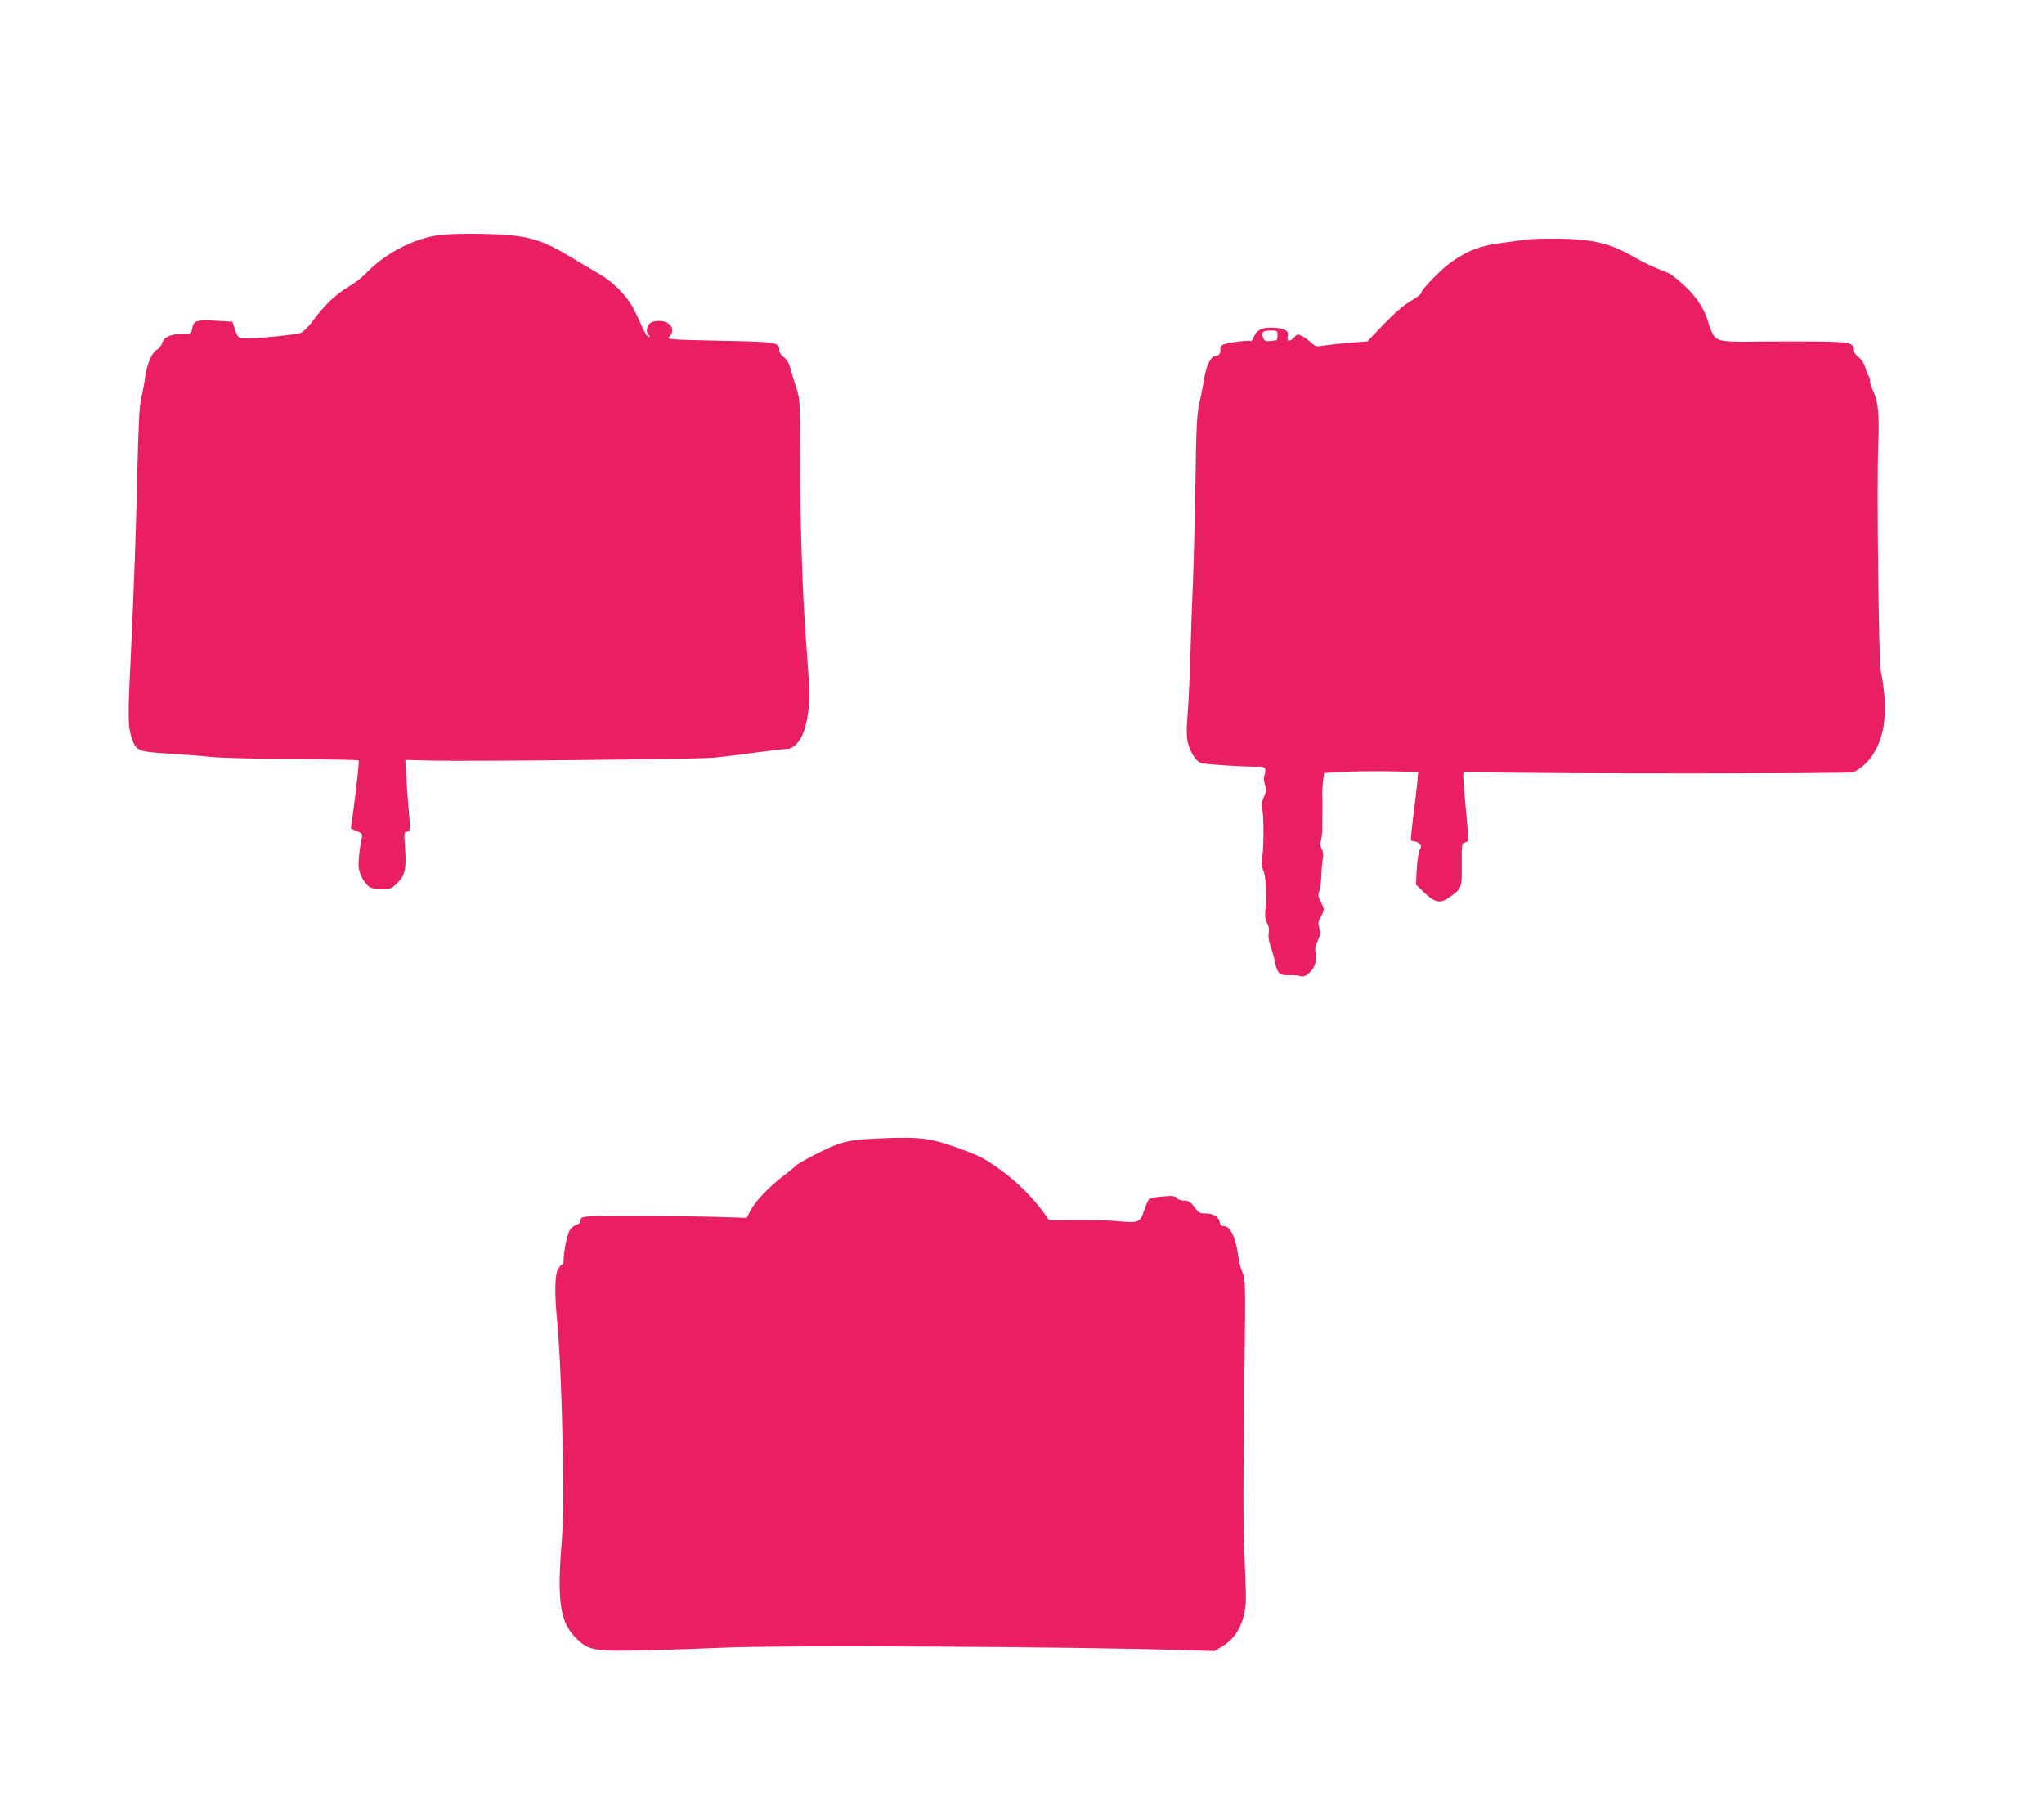
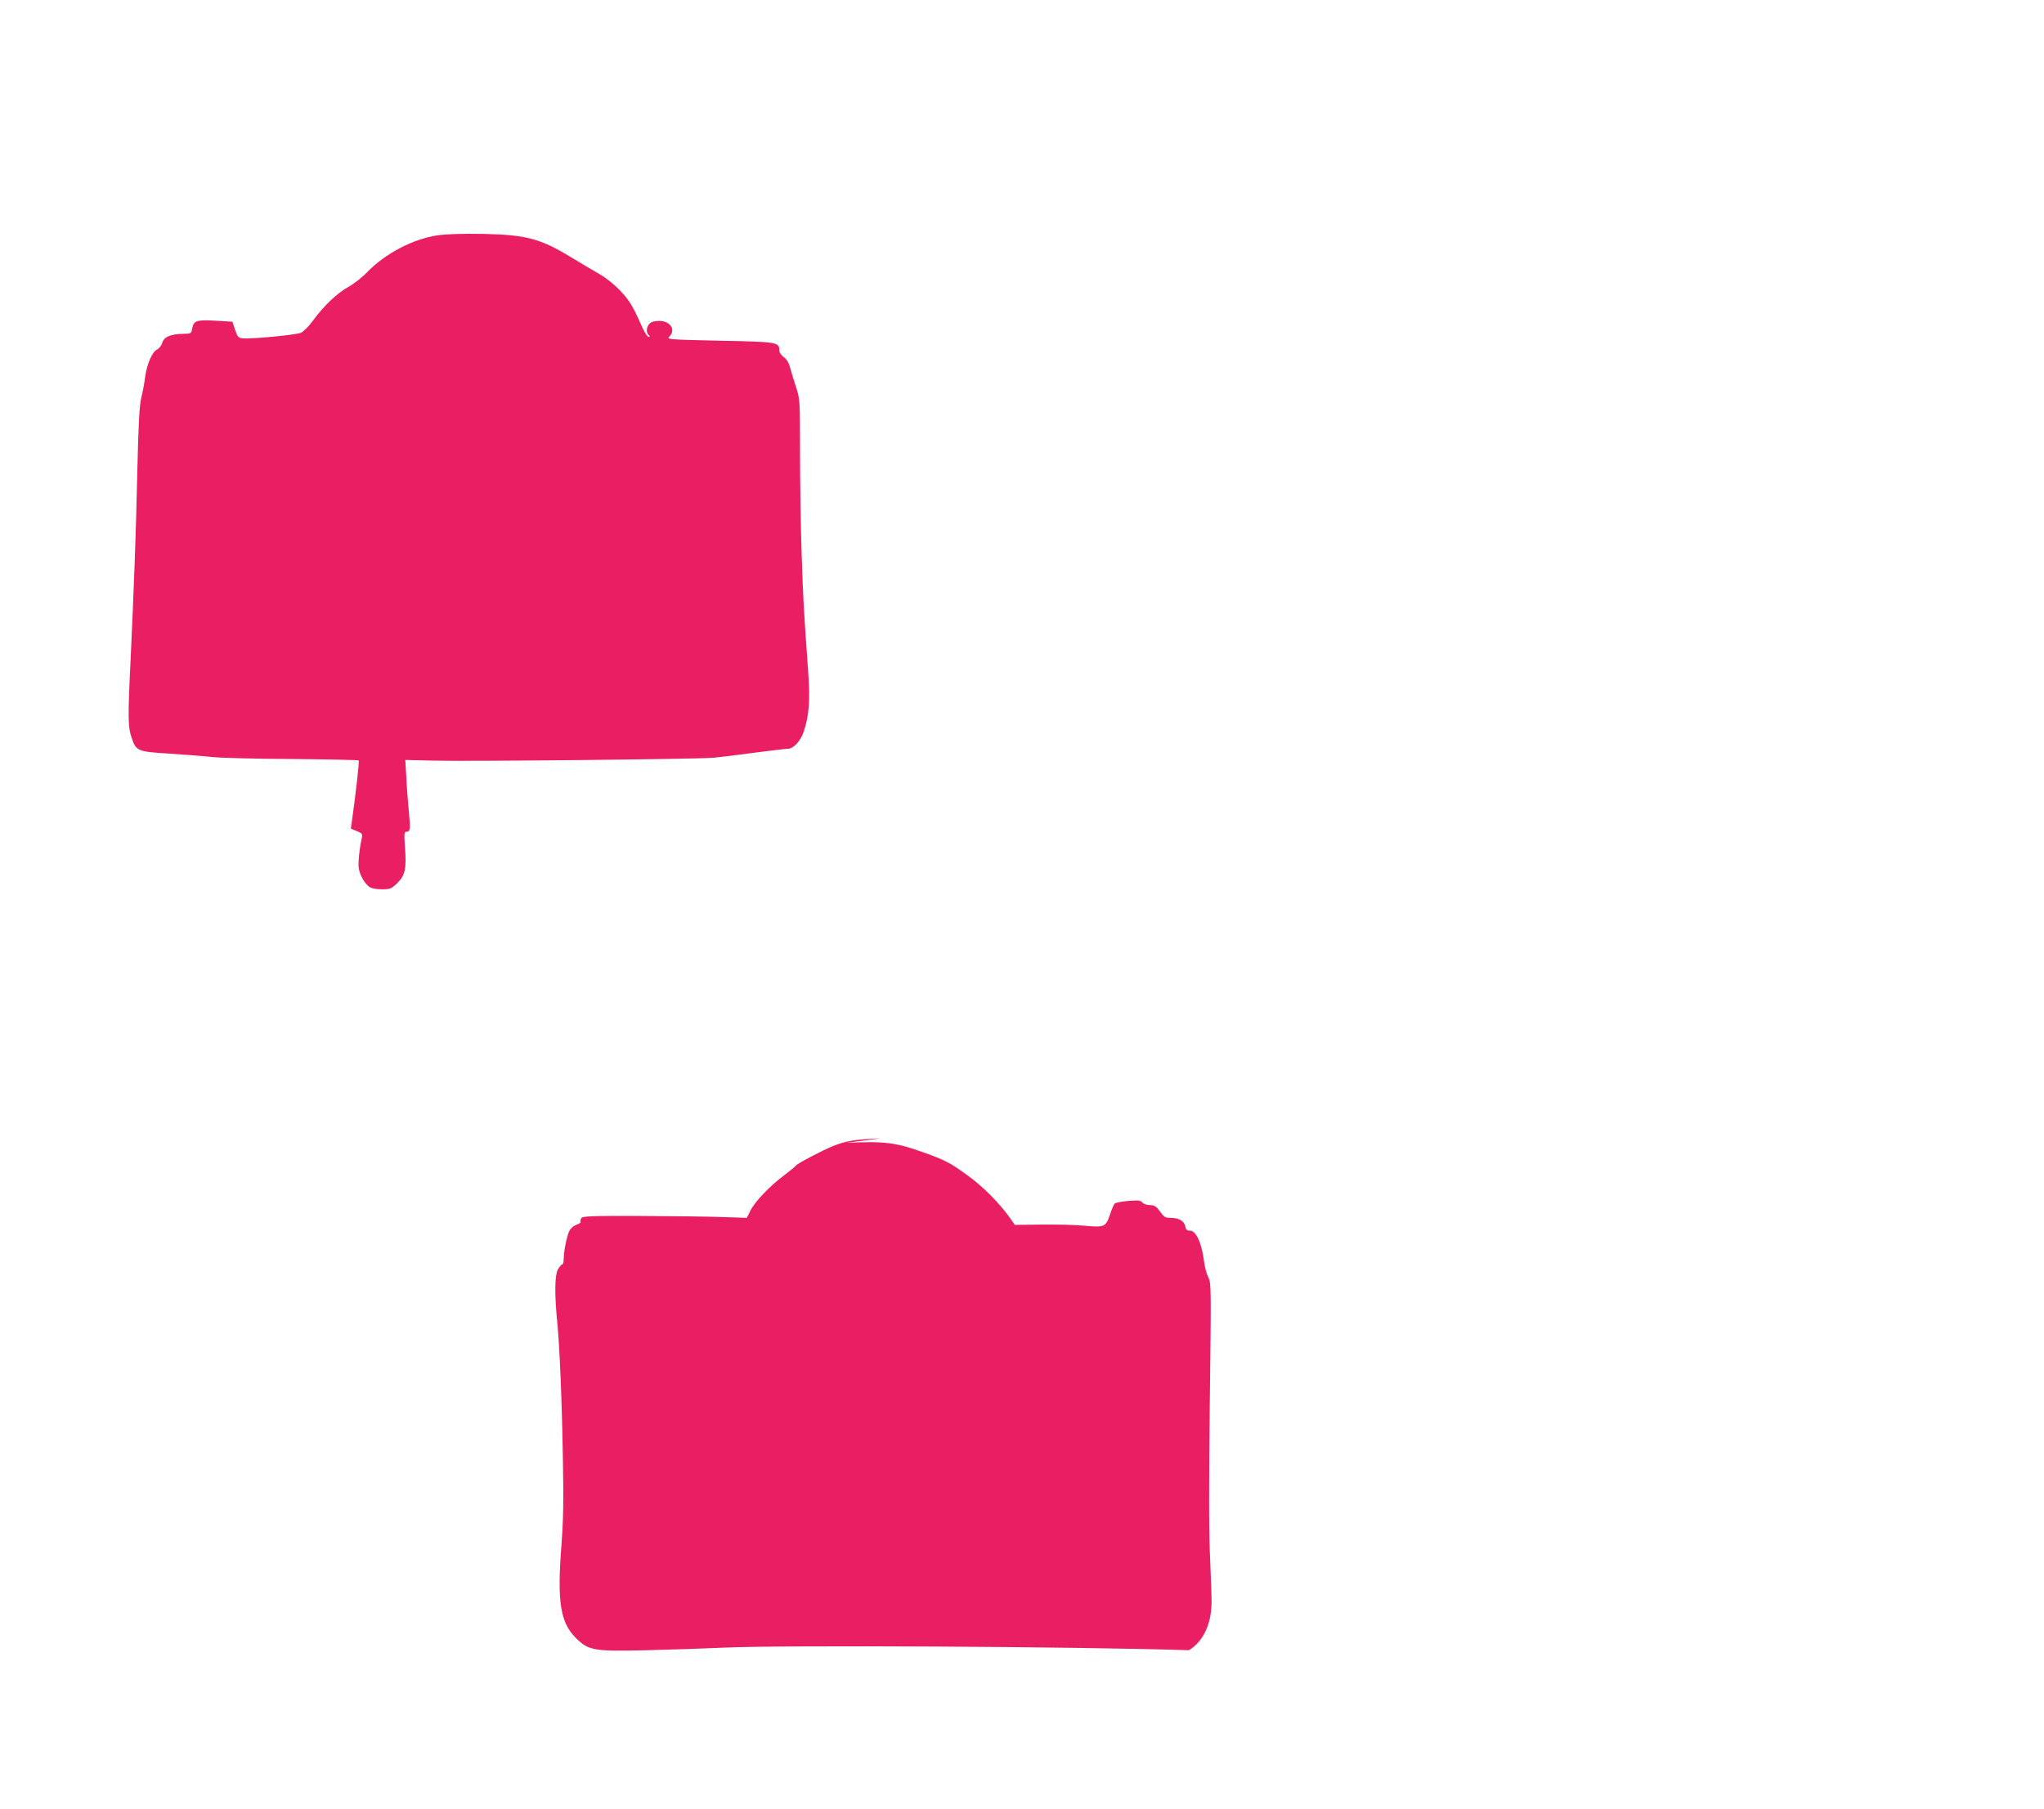
<svg xmlns="http://www.w3.org/2000/svg" version="1.0" width="1280pt" height="1133pt" viewBox="0 0 1280 1133" preserveAspectRatio="xMidYMid meet">
  <g transform="translate(0,1133) scale(0.1,-0.1)" fill="#e91e63" stroke="none">
    <path d="M2740 9856 c-152 -22 -328 -114 -440 -230 -30 -32 -84 -74 -120 -94 -71 -40 -152 -117 -220 -210 -24 -34 -58 -68 -75 -76 -31 -14 -316 -41 -368 -35 -25 3 -31 11 -45 54 l-17 50 -100 6 c-123 7 -142 1 -151 -46 -6 -35 -7 -35 -58 -36 -77 -1 -119 -19 -130 -56 -5 -18 -20 -36 -32 -42 -30 -13 -64 -91 -75 -171 -4 -36 -15 -94 -24 -130 -12 -49 -18 -162 -25 -460 -9 -408 -21 -722 -42 -1180 -18 -363 -17 -424 6 -490 28 -84 37 -88 233 -100 92 -6 211 -15 263 -21 52 -6 281 -12 508 -13 227 -2 415 -6 418 -9 5 -5 -16 -192 -42 -379 l-7 -48 38 -16 c33 -13 36 -18 31 -42 -15 -66 -25 -160 -19 -192 7 -42 37 -95 66 -115 13 -9 44 -15 78 -15 52 0 60 3 97 39 49 48 58 89 48 227 -6 80 -5 94 8 94 25 0 27 16 17 117 -5 54 -13 151 -16 216 l-7 117 169 -4 c213 -6 1663 9 1763 18 41 4 157 18 258 32 100 13 193 24 206 24 35 0 81 50 100 110 33 100 40 199 27 373 -27 373 -32 456 -41 742 -6 165 -10 450 -10 632 0 324 -1 335 -24 405 -13 40 -30 95 -37 121 -8 33 -21 56 -41 70 -16 12 -28 30 -28 42 0 52 -10 54 -371 61 -326 7 -335 8 -317 26 42 42 6 98 -65 98 -30 0 -49 -6 -60 -18 -20 -22 -22 -53 -5 -70 9 -9 9 -12 -1 -12 -6 0 -24 26 -38 58 -60 135 -79 167 -136 228 -35 38 -89 82 -131 106 -39 22 -114 67 -167 99 -205 125 -288 148 -564 154 -130 2 -230 -1 -285 -9z" />
-     <path d="M9555 9829 c-33 -5 -96 -13 -140 -19 -149 -20 -213 -44 -325 -120 -61 -42 -190 -174 -190 -195 0 -7 -28 -29 -63 -49 -43 -24 -97 -70 -169 -144 l-105 -110 -74 -6 c-41 -4 -92 -8 -114 -10 -22 -2 -62 -7 -88 -11 -43 -7 -51 -5 -75 18 -15 14 -40 33 -57 41 -28 15 -31 15 -53 -9 -27 -29 -46 -24 -38 10 8 32 -14 47 -80 52 -72 6 -112 -10 -131 -54 -7 -19 -17 -32 -21 -29 -13 8 -164 -13 -178 -25 -8 -7 -14 -19 -12 -28 4 -23 -10 -41 -32 -41 -27 0 -57 -62 -70 -146 -6 -38 -19 -105 -29 -149 -16 -68 -20 -141 -25 -505 -4 -234 -11 -517 -16 -630 -5 -113 -12 -304 -15 -425 -3 -121 -10 -288 -17 -372 -9 -122 -8 -162 2 -200 18 -62 49 -110 80 -122 22 -9 297 -26 360 -23 41 3 51 -9 40 -48 -7 -24 -6 -44 2 -66 10 -27 9 -39 -6 -73 -13 -28 -16 -50 -11 -78 9 -52 10 -225 0 -299 -5 -44 -4 -67 6 -85 11 -21 17 -74 19 -179 0 -14 -2 -46 -6 -71 -4 -33 -1 -56 10 -78 11 -20 15 -43 11 -64 -4 -20 0 -50 10 -77 9 -25 22 -70 28 -101 16 -77 28 -89 90 -87 29 1 61 -2 73 -6 15 -5 29 -1 50 18 36 30 53 79 43 126 -6 26 -3 46 13 78 17 37 19 50 10 79 -9 30 -8 41 9 71 24 45 24 49 -1 94 -16 30 -17 42 -8 70 6 18 12 65 13 103 1 39 6 84 9 100 5 20 2 40 -8 59 -10 21 -12 35 -5 48 5 10 10 55 9 100 0 46 1 101 1 123 0 22 0 54 -1 70 -1 17 2 53 5 82 l7 51 112 7 c61 4 193 5 294 4 l183 -4 -6 -70 c-4 -38 -15 -133 -25 -210 -10 -77 -16 -143 -14 -147 3 -5 13 -8 23 -8 10 0 24 -7 32 -16 10 -13 10 -19 0 -36 -7 -12 -16 -66 -19 -120 l-5 -99 50 -48 c66 -63 101 -72 152 -36 85 58 86 61 85 210 -1 131 0 134 22 139 18 5 22 12 19 38 -29 309 -35 390 -30 398 4 7 72 7 193 3 248 -10 2209 -10 2245 0 16 4 49 26 74 49 97 90 142 248 123 438 -6 58 -16 123 -22 145 -13 50 -26 1172 -16 1417 8 188 -1 277 -32 339 -11 21 -20 49 -20 62 0 12 -4 27 -8 32 -5 6 -14 29 -21 52 -7 27 -23 51 -41 65 -17 12 -30 31 -30 43 0 46 -23 53 -205 56 -93 1 -259 1 -368 0 -251 -4 -282 0 -308 42 -10 18 -24 50 -30 72 -23 85 -70 159 -147 232 -42 40 -89 77 -106 84 -74 27 -154 64 -208 96 -151 88 -254 114 -473 118 -82 1 -177 -1 -210 -6z m-1555 -599 c0 -16 -3 -31 -7 -31 -67 -10 -74 -9 -84 18 -12 33 0 43 54 43 35 0 37 -2 37 -30z" />
-     <path d="M5515 4200 c-162 -7 -214 -15 -295 -47 -62 -24 -228 -111 -235 -123 -3 -5 -38 -34 -78 -64 -90 -68 -182 -165 -209 -221 l-21 -43 -151 5 c-83 3 -314 6 -514 7 -307 1 -364 -1 -372 -14 -5 -8 -6 -18 -4 -22 3 -5 -8 -13 -26 -19 -17 -6 -37 -23 -44 -38 -16 -30 -36 -129 -36 -178 0 -18 -4 -33 -10 -33 -5 0 -17 -15 -27 -32 -19 -37 -21 -155 -3 -333 15 -157 29 -490 35 -855 5 -264 3 -381 -10 -550 -26 -343 -6 -471 89 -567 82 -82 111 -87 451 -79 154 4 368 11 475 16 348 17 2216 7 2915 -16 l160 -5 55 33 c88 53 140 160 142 295 1 27 -4 152 -9 278 -8 158 -8 464 -2 977 9 724 9 749 -9 785 -11 21 -22 63 -26 94 -15 120 -50 199 -90 199 -18 0 -25 7 -29 28 -7 33 -41 52 -92 52 -35 0 -39 3 -76 53 -15 20 -29 27 -54 27 -18 0 -39 7 -46 16 -11 14 -26 15 -88 10 -41 -3 -80 -11 -85 -16 -6 -6 -20 -38 -31 -72 -25 -75 -35 -79 -161 -67 -49 5 -167 8 -261 7 l-173 -2 -32 46 c-68 94 -165 192 -264 264 -107 78 -141 96 -276 144 -171 62 -244 71 -483 60z" />
+     <path d="M5515 4200 c-162 -7 -214 -15 -295 -47 -62 -24 -228 -111 -235 -123 -3 -5 -38 -34 -78 -64 -90 -68 -182 -165 -209 -221 l-21 -43 -151 5 c-83 3 -314 6 -514 7 -307 1 -364 -1 -372 -14 -5 -8 -6 -18 -4 -22 3 -5 -8 -13 -26 -19 -17 -6 -37 -23 -44 -38 -16 -30 -36 -129 -36 -178 0 -18 -4 -33 -10 -33 -5 0 -17 -15 -27 -32 -19 -37 -21 -155 -3 -333 15 -157 29 -490 35 -855 5 -264 3 -381 -10 -550 -26 -343 -6 -471 89 -567 82 -82 111 -87 451 -79 154 4 368 11 475 16 348 17 2216 7 2915 -16 c88 53 140 160 142 295 1 27 -4 152 -9 278 -8 158 -8 464 -2 977 9 724 9 749 -9 785 -11 21 -22 63 -26 94 -15 120 -50 199 -90 199 -18 0 -25 7 -29 28 -7 33 -41 52 -92 52 -35 0 -39 3 -76 53 -15 20 -29 27 -54 27 -18 0 -39 7 -46 16 -11 14 -26 15 -88 10 -41 -3 -80 -11 -85 -16 -6 -6 -20 -38 -31 -72 -25 -75 -35 -79 -161 -67 -49 5 -167 8 -261 7 l-173 -2 -32 46 c-68 94 -165 192 -264 264 -107 78 -141 96 -276 144 -171 62 -244 71 -483 60z" />
  </g>
</svg>